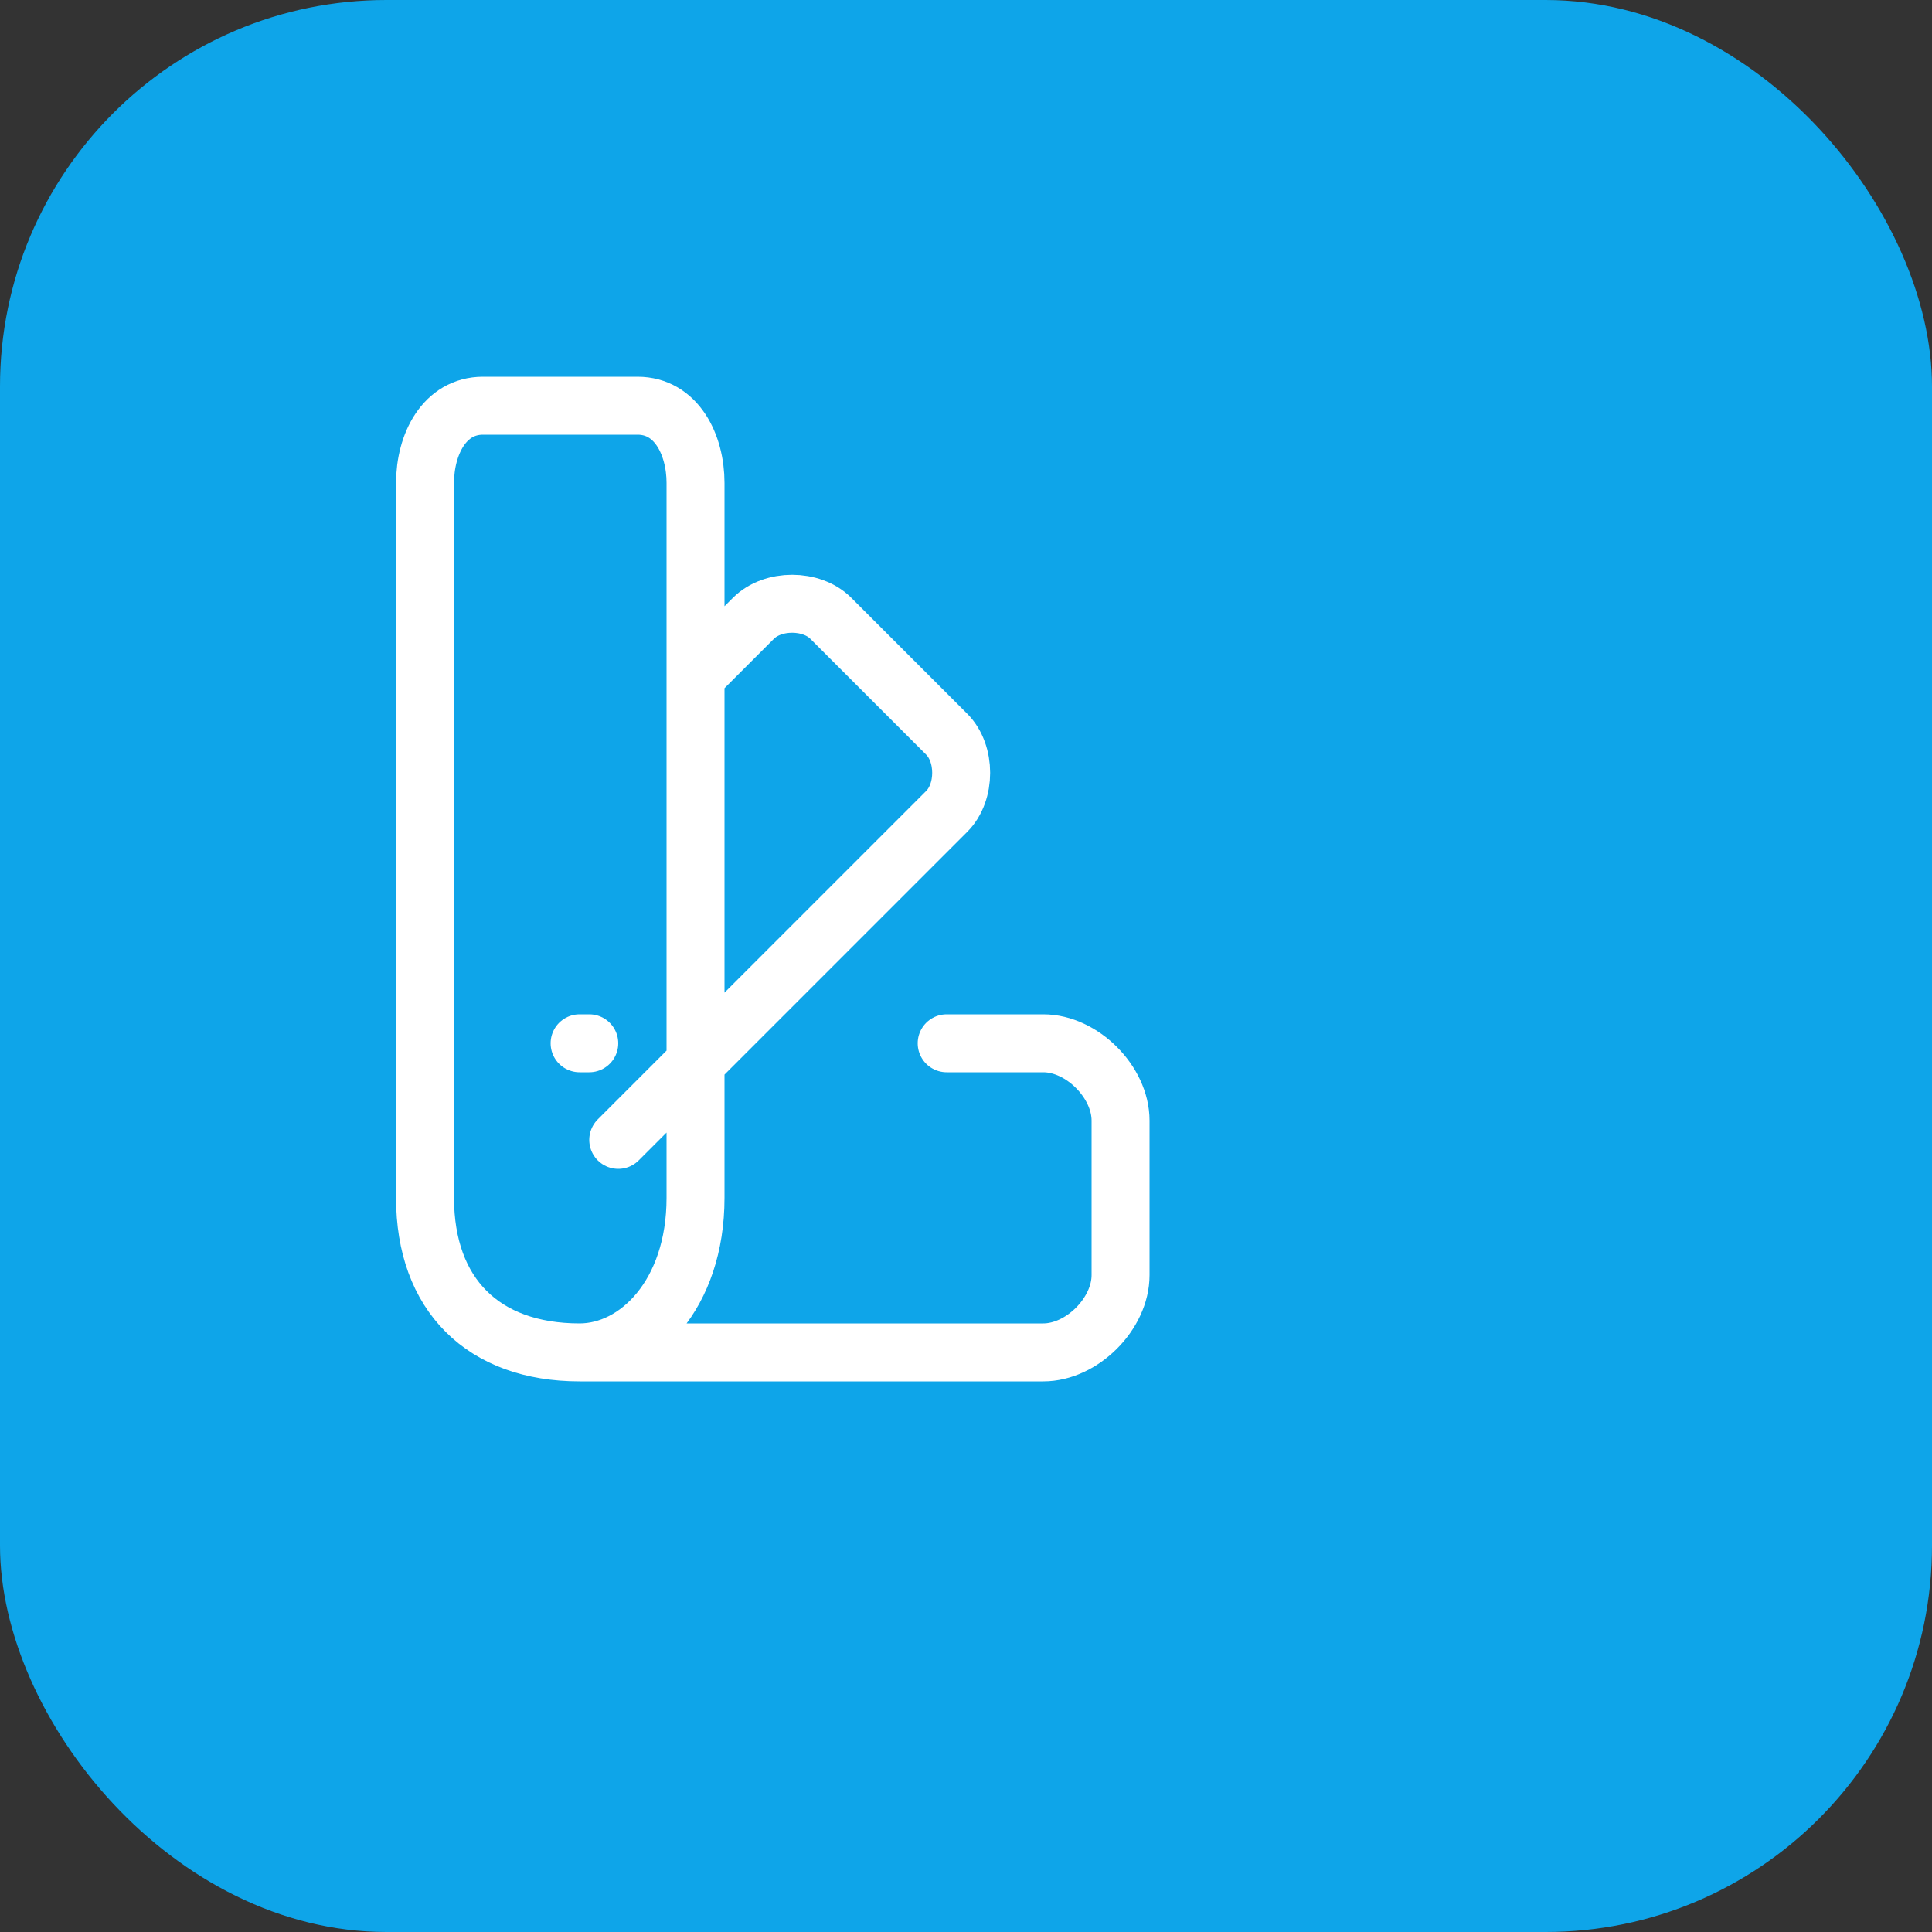
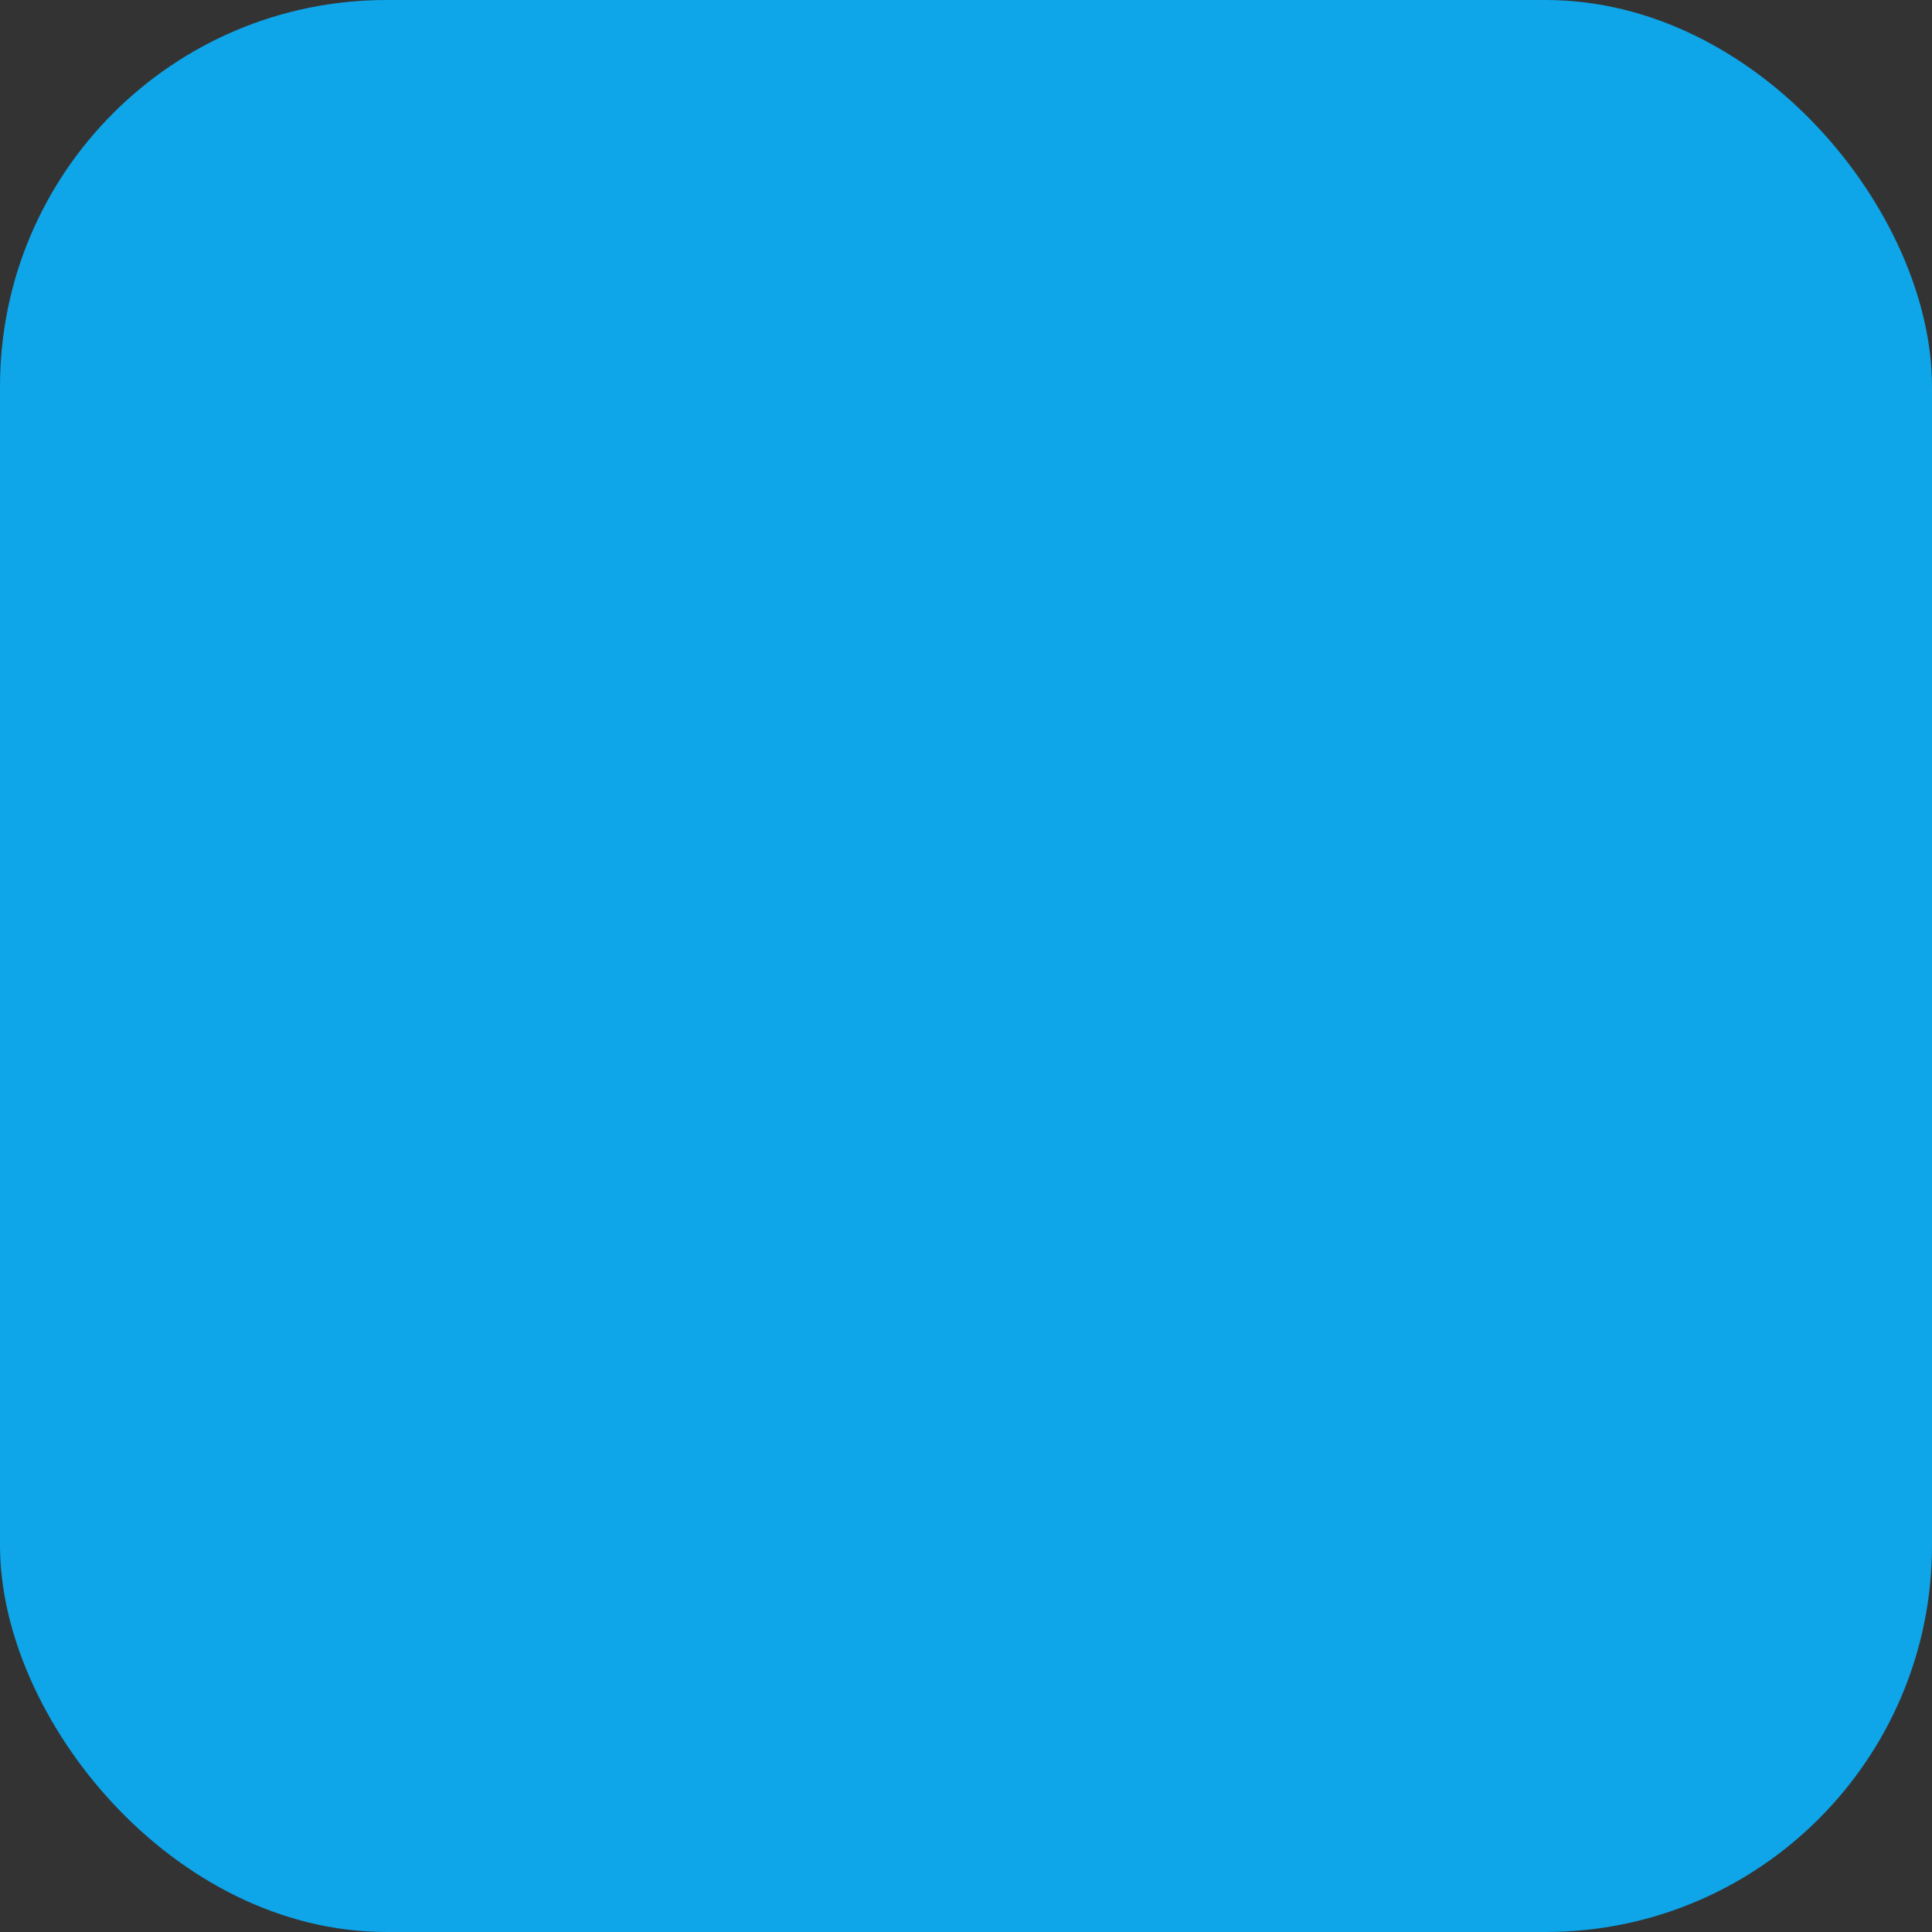
<svg xmlns="http://www.w3.org/2000/svg" viewBox="0 0 100 100">
  <rect x="0" y="0" width="100" height="100" fill="#333333" stroke="none" />
  <rect width="100" height="100" rx="20" fill="#0ea5e9" />
-   <path d="M30 70c-5 0-8-3-8-8V25c0-2 1-4 3-4h8c2 0 3 2 3 4v37c0 5-3 8-6 8zm0 0h24c2 0 4-2 4-4v-8c0-2-2-4-4-4h-5M36 35l3-3c1-1 3-1 4 0l6 6c1 1 1 3 0 4L32 59M30 54h.5" stroke="white" stroke-width="3" stroke-linecap="round" stroke-linejoin="round" fill="none" />
</svg>